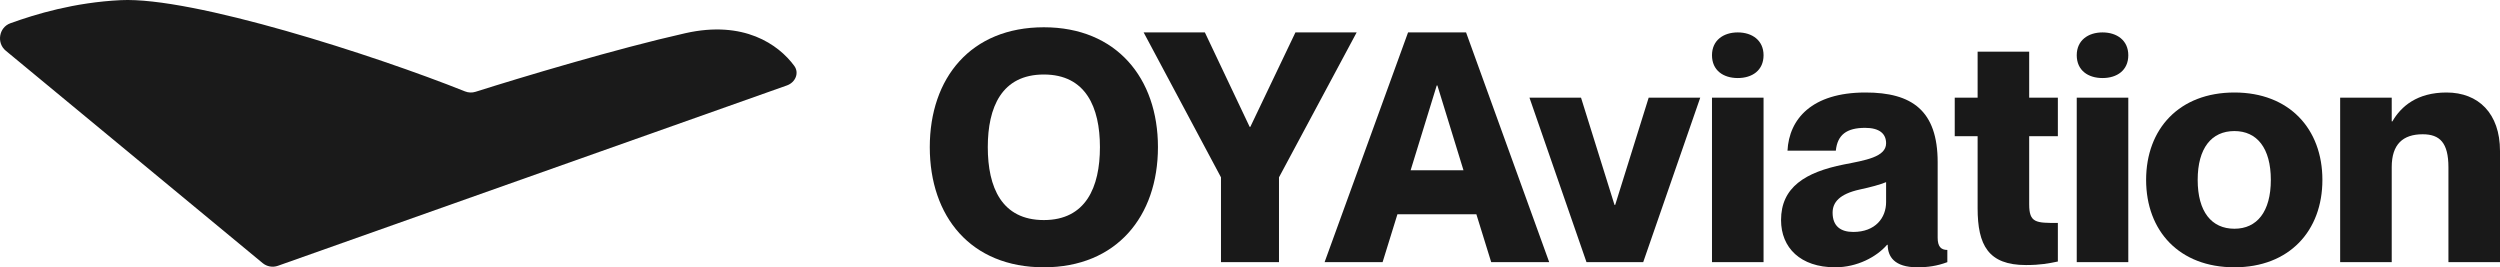
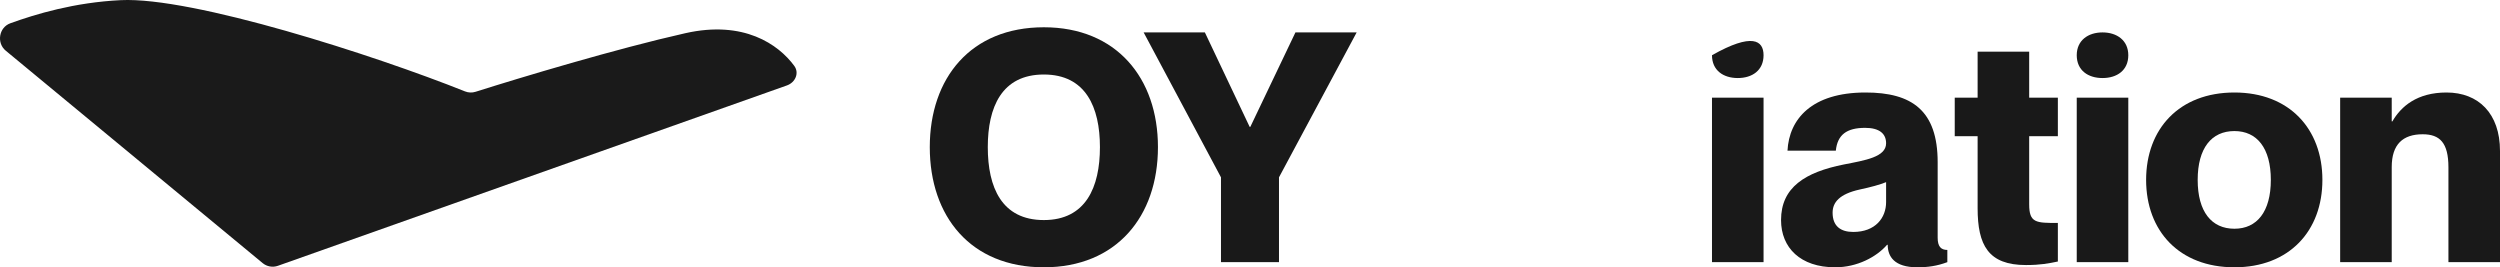
<svg xmlns="http://www.w3.org/2000/svg" width="318" height="34" viewBox="0 0 318 34" fill="none">
  <path d="M33.409 33.466L0.732 6.449C-0.463 5.461 -0.143 3.486 1.317 2.959C4.531 1.8 9.431 0.31 15.363 0.019C24.5 -0.428 47.635 7.02 59.145 11.624C59.58 11.798 60.05 11.815 60.496 11.674C66.172 9.875 78.416 6.192 87.186 4.22C94.6 2.552 99.013 5.636 101.029 8.377C101.699 9.289 101.165 10.489 100.096 10.867L35.351 33.809C34.688 34.044 33.95 33.913 33.409 33.466Z" fill="#1A1A1A" />
  <path d="M132.779 34C123.474 34 118.268 27.542 118.268 18.714C118.268 9.927 123.474 3.469 132.779 3.469C142.003 3.469 147.291 9.927 147.291 18.714C147.291 27.542 142.003 34 132.779 34ZM132.779 27.992C138.108 27.992 139.912 23.823 139.912 18.714C139.912 13.646 138.108 9.477 132.779 9.477C127.409 9.477 125.647 13.646 125.647 18.714C125.647 23.823 127.409 27.992 132.779 27.992Z" fill="#191919" />
  <path d="M145.471 4.123H153.26L158.958 16.139H159.04L164.779 4.123H172.567L162.688 22.556V33.346H155.309V22.556L145.471 4.123Z" fill="#191919" />
-   <path d="M187.795 27.256H177.752L175.866 33.346H168.488L179.105 4.123H186.483L197.059 33.346H189.681L187.795 27.256ZM179.432 21.657H186.155L182.835 10.867H182.753L179.432 21.657Z" fill="#191919" />
-   <path d="M194.546 12.42H201.105L205.368 26.071H205.45L209.713 12.42H216.272L209.016 33.346H201.802L194.546 12.42Z" fill="#191919" />
-   <path d="M221.044 9.927C219.2 9.927 217.765 8.946 217.765 7.025C217.765 5.145 219.2 4.123 221.044 4.123C222.889 4.123 224.324 5.145 224.324 7.025C224.324 8.946 222.889 9.927 221.044 9.927ZM217.765 12.42H224.324V33.346H217.765V12.42Z" fill="#191919" />
+   <path d="M221.044 9.927C219.2 9.927 217.765 8.946 217.765 7.025C222.889 4.123 224.324 5.145 224.324 7.025C224.324 8.946 222.889 9.927 221.044 9.927ZM217.765 12.42H224.324V33.346H217.765V12.42Z" fill="#191919" />
  <path d="M239.912 18.224C239.912 16.997 239.051 16.262 237.248 16.262C234.87 16.262 233.722 17.161 233.517 19.164H227.369C227.573 15.158 230.443 11.766 237.289 11.766C243.192 11.766 246.471 14.055 246.471 20.635V30.24C246.471 31.343 246.881 31.793 247.701 31.793V33.346C246.389 33.837 245.2 34 243.888 34C240.937 34 240.117 32.61 240.117 31.139H240.035C238.682 32.692 236.223 34 233.435 34C229.008 34 226.549 31.507 226.549 27.992C226.549 23.823 229.623 21.902 234.542 20.921C237.248 20.39 239.912 19.981 239.912 18.224ZM235.731 29.504C238.559 29.504 239.912 27.706 239.912 25.703V23.169C239.092 23.496 238.068 23.782 236.551 24.109C233.968 24.681 233.107 25.744 233.107 27.052C233.107 28.768 234.132 29.504 235.731 29.504Z" fill="#191919" />
  <path d="M261.76 17.325H258.112V25.989C258.112 28.36 258.972 28.36 261.76 28.36V33.264C260.571 33.51 259.546 33.714 257.702 33.714C252.905 33.714 251.553 31.18 251.553 26.48V17.325H248.642V12.42H251.553V6.575H258.112V12.42H261.76V17.325Z" fill="#191919" />
  <path d="M267.441 9.927C265.596 9.927 264.161 8.946 264.161 7.025C264.161 5.145 265.596 4.123 267.441 4.123C269.285 4.123 270.72 5.145 270.72 7.025C270.72 8.946 269.285 9.927 267.441 9.927ZM264.161 12.42H270.72V33.346H264.161V12.42Z" fill="#191919" />
  <path d="M284.218 34C277.208 34 272.986 29.381 272.986 22.883C272.986 16.384 277.208 11.766 284.218 11.766C291.187 11.766 295.409 16.384 295.409 22.883C295.409 29.381 291.187 34 284.218 34ZM284.218 29.095C287.088 29.095 288.85 26.929 288.85 22.883C288.85 18.837 287.088 16.671 284.218 16.671C281.308 16.671 279.545 18.837 279.545 22.883C279.545 26.929 281.308 29.095 284.218 29.095Z" fill="#191919" />
  <path d="M311.195 11.766C315.254 11.766 318 14.423 318 19.205V33.346H311.441V21.289C311.441 18.142 310.334 17.079 308.162 17.079C305.661 17.079 304.227 18.346 304.227 21.248V33.346H297.668V12.42H304.227V15.444H304.309C305.415 13.523 307.465 11.766 311.195 11.766Z" fill="#191919" />
</svg>